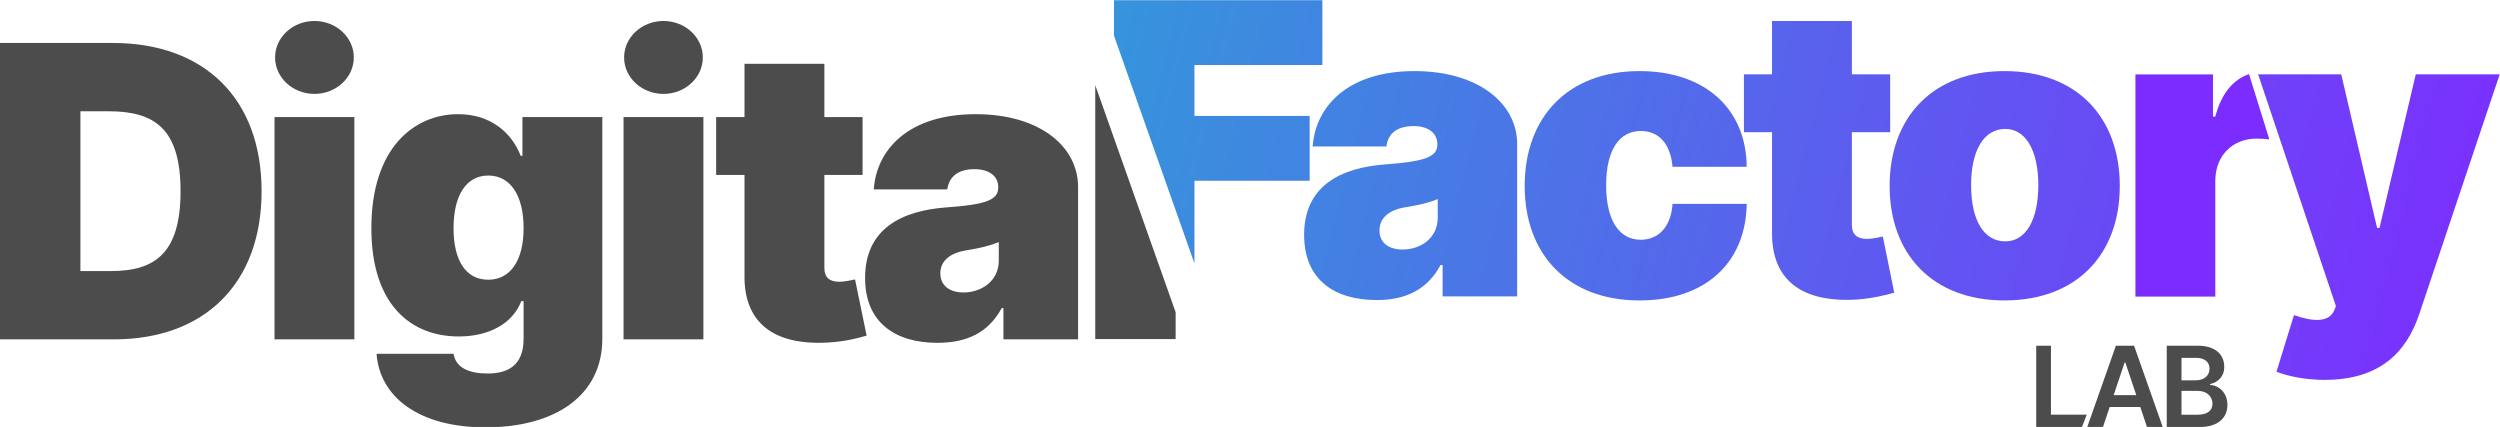
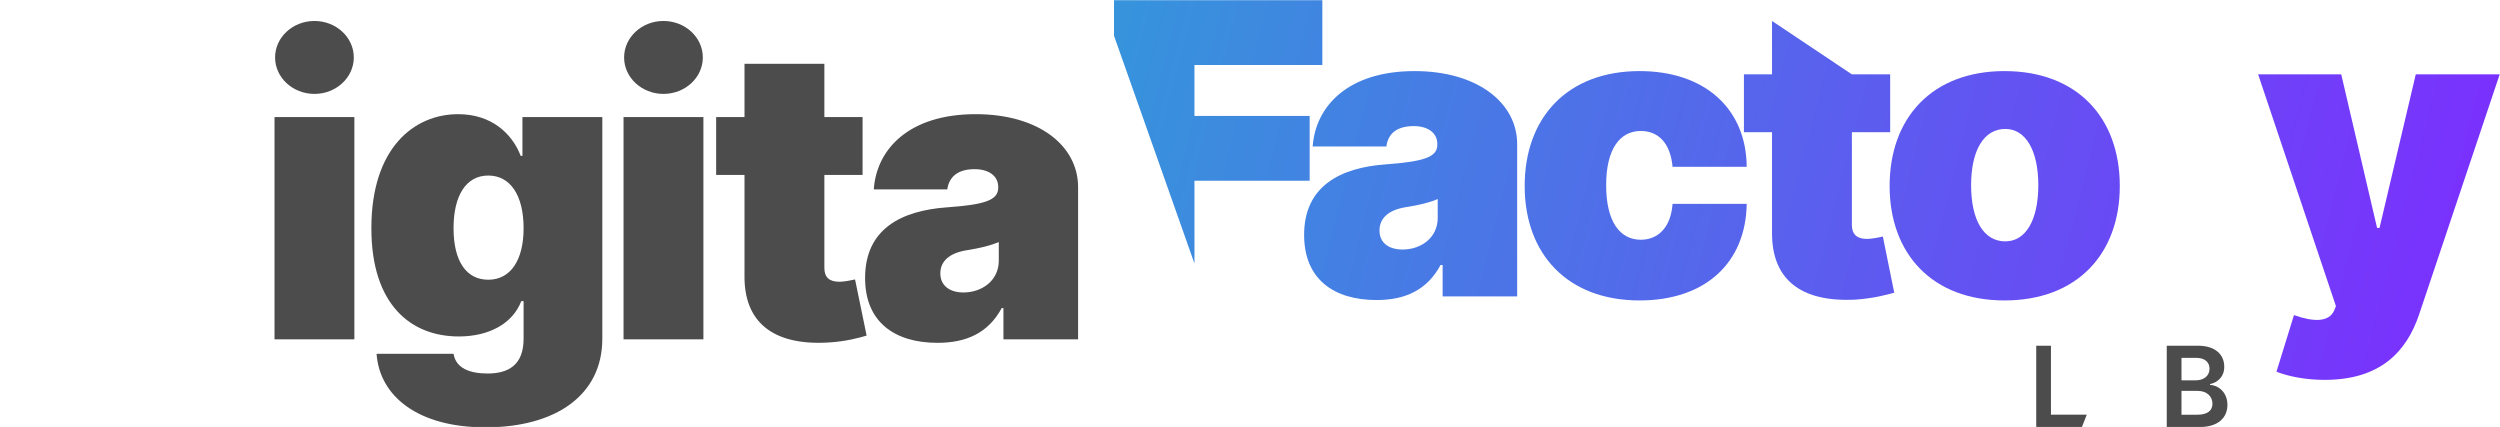
<svg xmlns="http://www.w3.org/2000/svg" width="100%" height="100%" viewBox="0 0 609 104" version="1.1" xml:space="preserve" style="fill-rule:evenodd;clip-rule:evenodd;stroke-linejoin:round;stroke-miterlimit:2;">
  <g id="logo" transform="matrix(1.034,0,0,1.034,-378.995,-361.314)">
    <g id="Digital">
      <g transform="matrix(4.625,0,0,1.778,-424.228,-440.545)">
-         <path d="M176.781,489.273C181.381,489.273 184.3,481.909 184.3,469.637C184.3,457.364 181.381,450 176.722,450L170.973,450L170.973,489.273L176.781,489.273ZM175.071,480.222L175.071,459.051L176.516,459.051C178.875,459.051 180.172,461.429 180.172,469.637C180.172,477.844 178.875,480.222 176.634,480.222L175.071,480.222Z" style="fill:rgb(76,76,76);fill-rule:nonzero;" />
-       </g>
+         </g>
      <g transform="matrix(4.625,0,0,1.778,-430.182,-440.545)">
        <path d="M186.246,489.273L190.314,489.273L190.314,459.819L186.246,459.819L186.246,489.273ZM188.28,456.75C189.386,456.75 190.285,454.583 190.285,451.918C190.285,449.253 189.386,447.086 188.28,447.086C187.174,447.086 186.275,449.253 186.275,451.918C186.275,454.583 187.174,456.75 188.28,456.75Z" style="fill:rgb(76,76,76);fill-rule:nonzero;" />
      </g>
      <g transform="matrix(4.625,0,0,1.778,-434.092,-440.545)">
        <path d="M197.833,500.932C201.415,500.932 203.789,496.675 203.789,489.196L203.789,459.819L199.72,459.819L199.72,464.958L199.631,464.958C199.189,461.966 198.128,459.435 196.447,459.435C194.206,459.435 192.025,463.884 192.025,474.546C192.025,484.747 194.059,488.889 196.477,488.889C198.01,488.889 199.219,487.202 199.661,484.21L199.779,484.21L199.779,489.196C199.779,492.667 199.005,493.798 197.951,493.798C197.015,493.798 196.329,493.07 196.211,491.19L192.29,491.19C192.445,496.866 194.427,500.932 197.833,500.932ZM197.98,481.372C196.86,481.372 196.211,478.918 196.211,474.546C196.211,470.174 196.86,467.566 197.98,467.566C199.101,467.566 199.779,470.174 199.779,474.546C199.779,478.841 199.101,481.372 197.98,481.372Z" style="fill:rgb(76,76,76);fill-rule:nonzero;" />
      </g>
      <g transform="matrix(4.625,0,0,1.778,-438.638,-440.545)">
        <path d="M205.853,489.273L209.921,489.273L209.921,459.819L205.853,459.819L205.853,489.273ZM207.887,456.75C208.993,456.75 209.892,454.583 209.892,451.918C209.892,449.253 208.993,447.086 207.887,447.086C206.781,447.086 205.882,449.253 205.882,451.918C205.882,454.583 206.781,456.75 207.887,456.75Z" style="fill:rgb(76,76,76);fill-rule:nonzero;" />
      </g>
      <g transform="matrix(4.625,0,0,1.778,-441.911,-440.545)">
        <path d="M218.737,459.819L216.791,459.819L216.791,452.762L212.722,452.762L212.722,459.819L211.278,459.819L211.278,467.489L212.722,467.489L212.722,480.797C212.693,486.972 214.16,490.097 216.968,489.695C217.889,489.56 218.575,489.062 218.943,488.774L218.354,481.334C218.199,481.43 217.801,481.641 217.558,481.641C217.027,481.641 216.791,481.027 216.791,479.8L216.791,467.489L218.737,467.489L218.737,459.819Z" style="fill:rgb(76,76,76);fill-rule:nonzero;" />
      </g>
      <g transform="matrix(4.625,0,0,1.778,-446.5,-440.545)">
        <path d="M223.543,489.733C225.017,489.733 226.13,488.429 226.816,485.131L226.904,485.131L226.904,489.273L230.707,489.273L230.707,469.1C230.707,463.654 228.725,459.435 225.489,459.435C222.106,459.435 220.44,464.037 220.3,469.406L224.044,469.406C224.14,467.585 224.656,466.722 225.43,466.722C226.138,466.722 226.639,467.566 226.639,469.1L226.639,469.176C226.639,470.883 225.916,471.42 224.015,471.784C221.678,472.225 219.857,474.68 219.857,481.142C219.857,487.01 221.376,489.733 223.543,489.733ZM224.87,483.06C224.177,483.06 223.69,482.178 223.69,480.529C223.69,479.014 224.103,477.844 225.047,477.46C225.695,477.192 226.241,476.847 226.668,476.387L226.668,478.841C226.668,481.526 225.791,483.06 224.87,483.06Z" style="fill:rgb(76,76,76);fill-rule:nonzero;" />
      </g>
      <g transform="matrix(1,0,0,1,0,17)">
-         <path d="M624.565,352.5L624.565,412.307L643.5,412.307L643.5,406L624.565,352.5Z" style="fill:rgb(76,76,76);fill-rule:nonzero;" />
-       </g>
+         </g>
    </g>
    <g id="Factory" transform="matrix(1,0,0,1,4,5)">
      <g transform="matrix(1.211,0,0,1.211,-2160.39,198.578)">
        <path d="M2300.06,127.398L2315.71,171.7L2315.71,155.606L2338.12,155.606L2338.12,142.996L2315.71,142.996L2315.71,133.088L2340.59,133.088L2340.59,120.478L2300.06,120.478L2300.06,127.398Z" style="fill:url(#_Linear1);fill-rule:nonzero;" />
      </g>
      <g transform="matrix(95.972,0,0,95.972,667.466,414.254)">
        <path d="M0.202,0.009C0.273,0.009 0.326,-0.016 0.359,-0.077L0.364,-0.077L0.364,-0L0.547,-0L0.547,-0.374C0.547,-0.474 0.451,-0.553 0.295,-0.553C0.132,-0.553 0.052,-0.467 0.045,-0.368L0.226,-0.368C0.23,-0.402 0.255,-0.418 0.293,-0.418C0.327,-0.418 0.351,-0.402 0.351,-0.374L0.351,-0.372C0.351,-0.341 0.316,-0.331 0.224,-0.324C0.112,-0.316 0.024,-0.27 0.024,-0.151C0.024,-0.042 0.097,0.009 0.202,0.009ZM0.266,-0.115C0.232,-0.115 0.209,-0.131 0.209,-0.162C0.209,-0.19 0.229,-0.212 0.274,-0.219C0.305,-0.224 0.332,-0.23 0.352,-0.239L0.352,-0.193C0.352,-0.143 0.31,-0.115 0.266,-0.115Z" style="fill:url(#_Linear2);fill-rule:nonzero;" />
      </g>
      <g transform="matrix(95.972,0,0,95.972,718.853,414.254)">
        <path d="M0.312,0.01C0.474,0.01 0.573,-0.083 0.575,-0.227L0.393,-0.227C0.389,-0.17 0.358,-0.139 0.315,-0.139C0.264,-0.139 0.23,-0.183 0.23,-0.273C0.23,-0.362 0.264,-0.406 0.315,-0.406C0.359,-0.406 0.388,-0.375 0.393,-0.318L0.575,-0.318C0.574,-0.46 0.473,-0.553 0.312,-0.553C0.135,-0.553 0.03,-0.439 0.03,-0.271C0.03,-0.104 0.135,0.01 0.312,0.01Z" style="fill:url(#_Linear3);fill-rule:nonzero;" />
      </g>
      <g transform="matrix(95.972,0,0,95.972,771.848,414.254)">
-         <path d="M0.375,-0.545L0.281,-0.545L0.281,-0.676L0.085,-0.676L0.085,-0.545L0.016,-0.545L0.016,-0.403L0.085,-0.403L0.085,-0.157C0.084,-0.043 0.154,0.015 0.29,0.008C0.334,0.005 0.367,-0.004 0.385,-0.009L0.357,-0.147C0.349,-0.145 0.33,-0.141 0.318,-0.141C0.293,-0.141 0.281,-0.153 0.281,-0.175L0.281,-0.403L0.375,-0.403L0.375,-0.545Z" style="fill:url(#_Linear4);fill-rule:nonzero;" />
+         <path d="M0.375,-0.545L0.281,-0.545L0.085,-0.676L0.085,-0.545L0.016,-0.545L0.016,-0.403L0.085,-0.403L0.085,-0.157C0.084,-0.043 0.154,0.015 0.29,0.008C0.334,0.005 0.367,-0.004 0.385,-0.009L0.357,-0.147C0.349,-0.145 0.33,-0.141 0.318,-0.141C0.293,-0.141 0.281,-0.153 0.281,-0.175L0.281,-0.403L0.375,-0.403L0.375,-0.545Z" style="fill:url(#_Linear4);fill-rule:nonzero;" />
      </g>
      <g transform="matrix(95.972,0,0,95.972,804.831,414.254)">
        <path d="M0.312,0.01C0.49,0.01 0.595,-0.104 0.595,-0.271C0.595,-0.439 0.49,-0.553 0.312,-0.553C0.135,-0.553 0.03,-0.439 0.03,-0.271C0.03,-0.104 0.135,0.01 0.312,0.01ZM0.314,-0.135C0.261,-0.135 0.23,-0.187 0.23,-0.273C0.23,-0.358 0.261,-0.411 0.314,-0.411C0.364,-0.411 0.395,-0.358 0.395,-0.273C0.395,-0.187 0.364,-0.135 0.314,-0.135Z" style="fill:url(#_Linear5);fill-rule:nonzero;" />
      </g>
      <g transform="matrix(1.211,0,0,1.211,-2245.2,32.662)">
-         <path d="M2590.9,271.867C2587.86,272.908 2585.53,275.569 2584.34,280.137L2583.89,280.137L2583.89,271.918L2568.8,271.918L2568.8,315.152L2584.34,315.152L2584.34,292.634C2584.34,287.68 2587.75,284.415 2592.34,284.415C2593.04,284.415 2593.94,284.464 2594.85,284.565L2590.9,271.867Z" style="fill:url(#_Linear6);fill-rule:nonzero;" />
-       </g>
+         </g>
      <g transform="matrix(95.972,0,0,95.972,893.949,414.254)">
        <path d="M0.169,0.205C0.306,0.205 0.37,0.136 0.401,0.045L0.599,-0.545L0.393,-0.545L0.304,-0.168L0.298,-0.168L0.21,-0.545L0.006,-0.545L0.197,0.024L0.193,0.034C0.18,0.064 0.142,0.063 0.094,0.046L0.051,0.185C0.082,0.197 0.124,0.205 0.169,0.205Z" style="fill:url(#_Linear7);fill-rule:nonzero;" />
      </g>
    </g>
    <g id="LAB" transform="matrix(2.195,0,0,2.195,-752.134,-713.628)">
      <g transform="matrix(1,0,0,1,0.359,0)">
        <path d="M727.833,530.143L732.739,530.143L733.258,528.818L729.414,528.818L729.414,521.416L727.833,521.416L727.833,530.143Z" style="fill:rgb(76,76,76);fill-rule:nonzero;" />
      </g>
      <g transform="matrix(1,0,0,1,-0.718,0)">
-         <path d="M736.074,530.143L736.795,527.991L740.076,527.991L740.8,530.143L742.488,530.143L739.411,521.416L737.459,521.416L734.387,530.143L736.074,530.143ZM737.221,526.721L738.401,523.206L738.469,523.206L739.65,526.721L737.221,526.721Z" style="fill:rgb(76,76,76);fill-rule:nonzero;" />
-       </g>
+         </g>
      <g transform="matrix(1,0,0,1,-1.436,0)">
        <path d="M743.638,530.143L747.171,530.143C749.169,530.143 750.15,529.125 750.15,527.765C750.15,526.444 749.212,525.669 748.283,525.622L748.283,525.537C749.135,525.336 749.809,524.74 749.809,523.679C749.809,522.379 748.871,521.416 746.979,521.416L743.638,521.416L743.638,530.143ZM745.219,528.822L745.219,526.265L746.962,526.265C747.938,526.265 748.543,526.862 748.543,527.642C748.543,528.336 748.066,528.822 746.919,528.822L745.219,528.822ZM745.219,525.128L745.219,522.72L746.817,522.72C747.746,522.72 748.228,523.21 748.228,523.883C748.228,524.65 747.606,525.128 746.783,525.128L745.219,525.128Z" style="fill:rgb(76,76,76);fill-rule:nonzero;" />
      </g>
    </g>
  </g>
  <defs>
    <linearGradient id="_Linear1" x1="0" y1="0" x2="1" y2="0" gradientUnits="userSpaceOnUse" gradientTransform="matrix(279.904,73.858,-73.858,279.904,2300.06,120.478)">
      <stop offset="0" style="stop-color:rgb(54,148,220);stop-opacity:1" />
      <stop offset="1" style="stop-color:rgb(125,44,255);stop-opacity:1" />
    </linearGradient>
    <linearGradient id="_Linear2" x1="0" y1="0" x2="1" y2="0" gradientUnits="userSpaceOnUse" gradientTransform="matrix(3.531,0.932,-0.932,3.531,-0.468,-0.727)">
      <stop offset="0" style="stop-color:rgb(54,148,220);stop-opacity:1" />
      <stop offset="1" style="stop-color:rgb(125,44,255);stop-opacity:1" />
    </linearGradient>
    <linearGradient id="_Linear3" x1="0" y1="0" x2="1" y2="0" gradientUnits="userSpaceOnUse" gradientTransform="matrix(3.531,0.932,-0.932,3.531,-1.024,-0.727)">
      <stop offset="0" style="stop-color:rgb(54,148,220);stop-opacity:1" />
      <stop offset="1" style="stop-color:rgb(125,44,255);stop-opacity:1" />
    </linearGradient>
    <linearGradient id="_Linear4" x1="0" y1="0" x2="1" y2="0" gradientUnits="userSpaceOnUse" gradientTransform="matrix(3.531,0.932,-0.932,3.531,-1.608,-0.727)">
      <stop offset="0" style="stop-color:rgb(54,148,220);stop-opacity:1" />
      <stop offset="1" style="stop-color:rgb(125,44,255);stop-opacity:1" />
    </linearGradient>
    <linearGradient id="_Linear5" x1="0" y1="0" x2="1" y2="0" gradientUnits="userSpaceOnUse" gradientTransform="matrix(3.531,0.932,-0.932,3.531,-1.972,-0.727)">
      <stop offset="0" style="stop-color:rgb(54,148,220);stop-opacity:1" />
      <stop offset="1" style="stop-color:rgb(125,44,255);stop-opacity:1" />
    </linearGradient>
    <linearGradient id="_Linear6" x1="0" y1="0" x2="1" y2="0" gradientUnits="userSpaceOnUse" gradientTransform="matrix(3.531,0.932,-0.932,3.531,-2.551,-0.727)">
      <stop offset="0" style="stop-color:rgb(54,148,220);stop-opacity:1" />
      <stop offset="1" style="stop-color:rgb(125,44,255);stop-opacity:1" />
    </linearGradient>
    <linearGradient id="_Linear7" x1="0" y1="0" x2="1" y2="0" gradientUnits="userSpaceOnUse" gradientTransform="matrix(3.531,0.932,-0.932,3.531,-2.932,-0.727)">
      <stop offset="0" style="stop-color:rgb(54,148,220);stop-opacity:1" />
      <stop offset="1" style="stop-color:rgb(125,44,255);stop-opacity:1" />
    </linearGradient>
  </defs>
</svg>